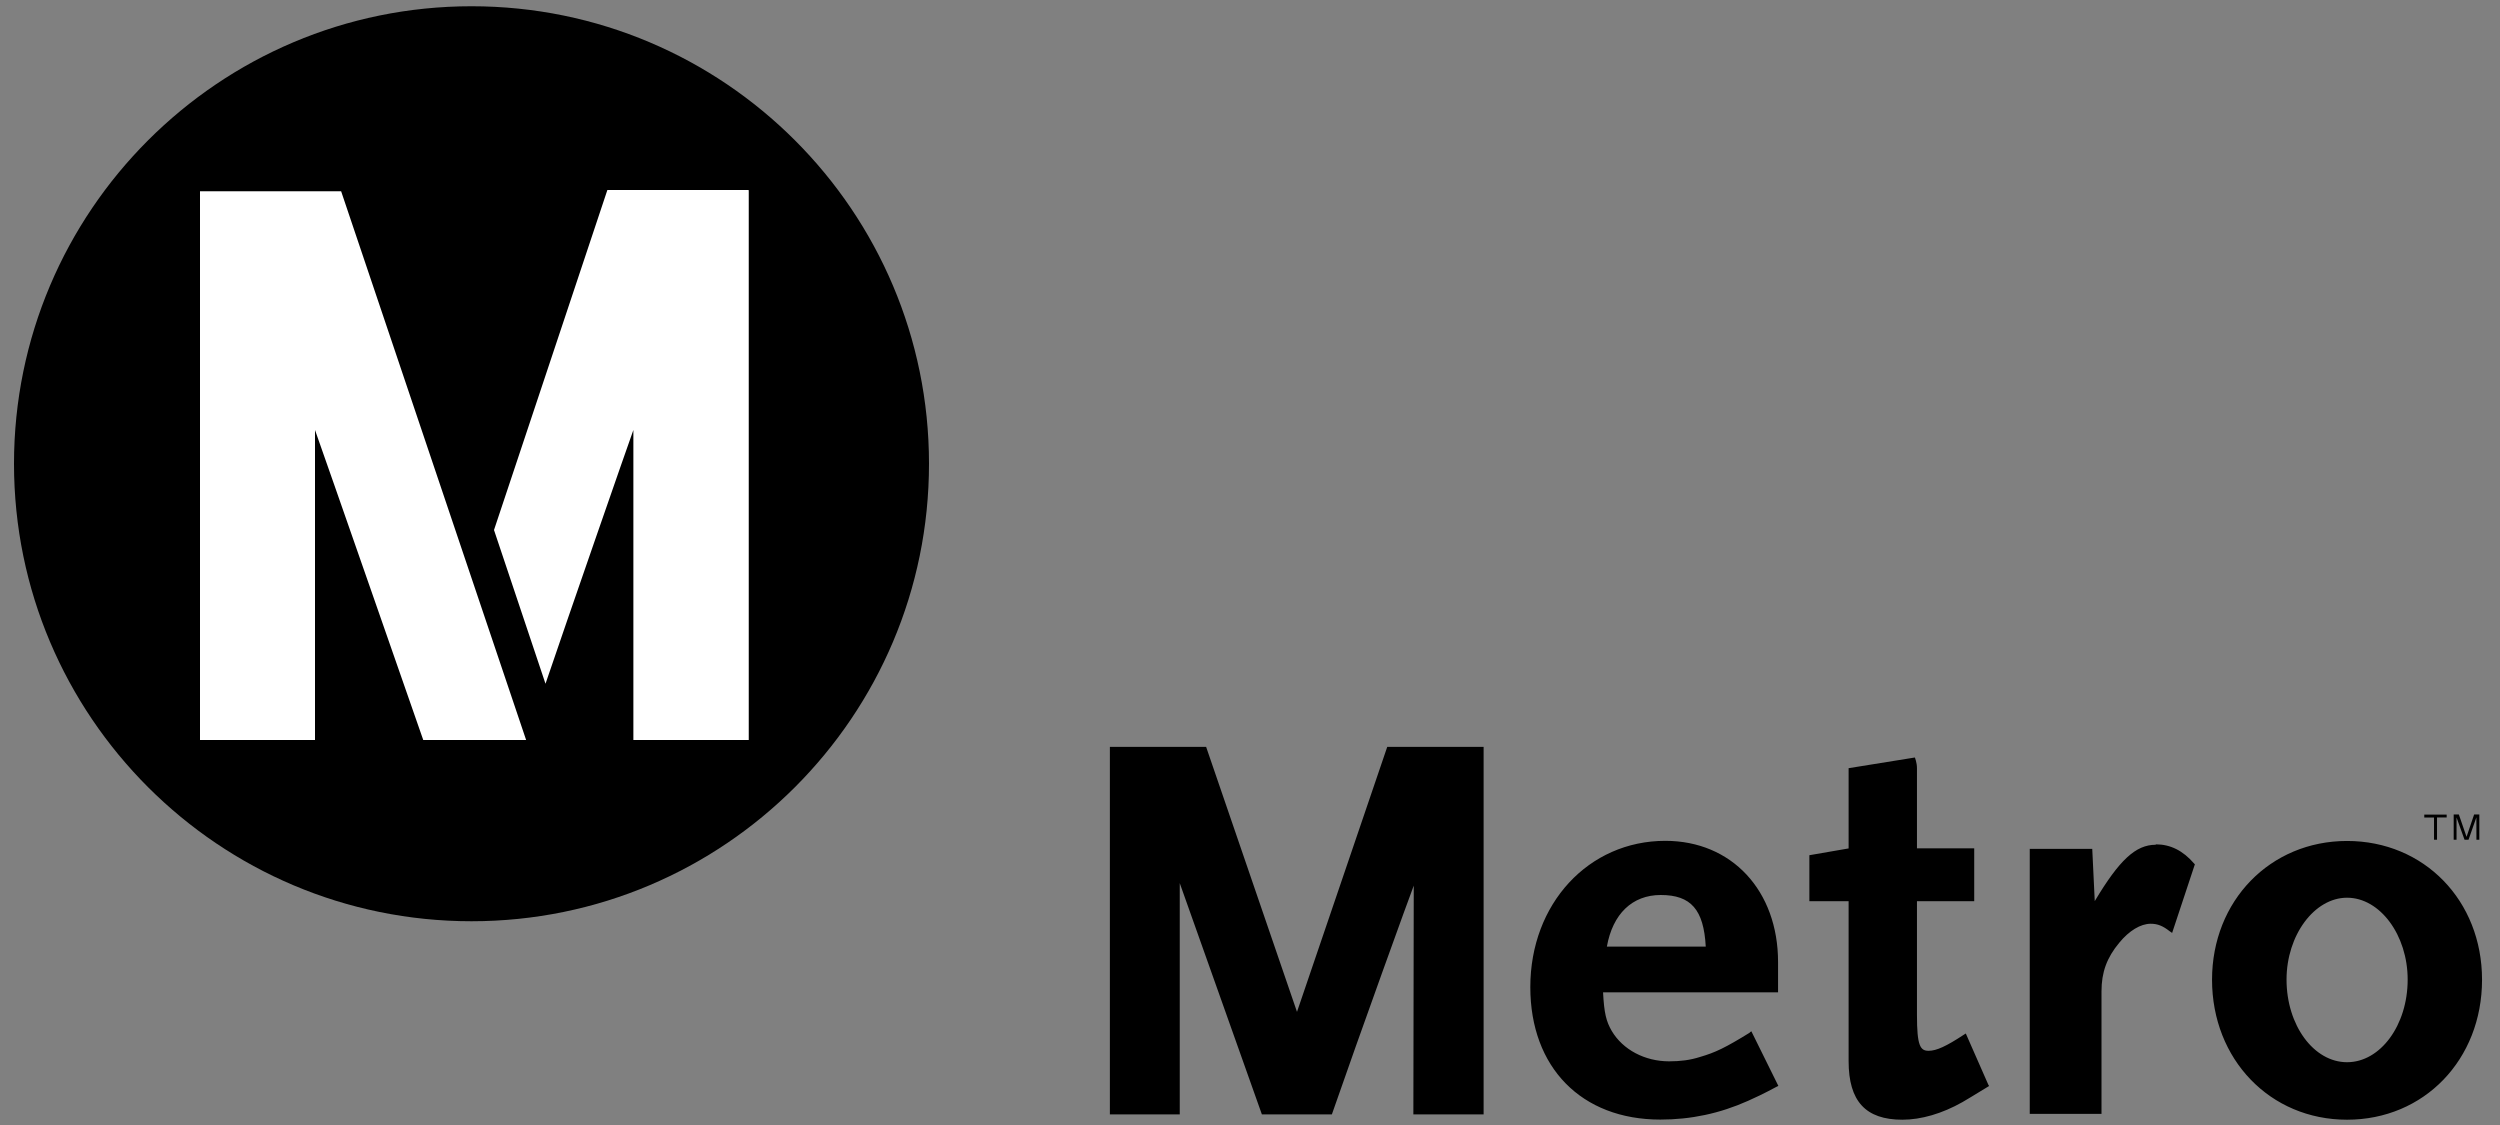
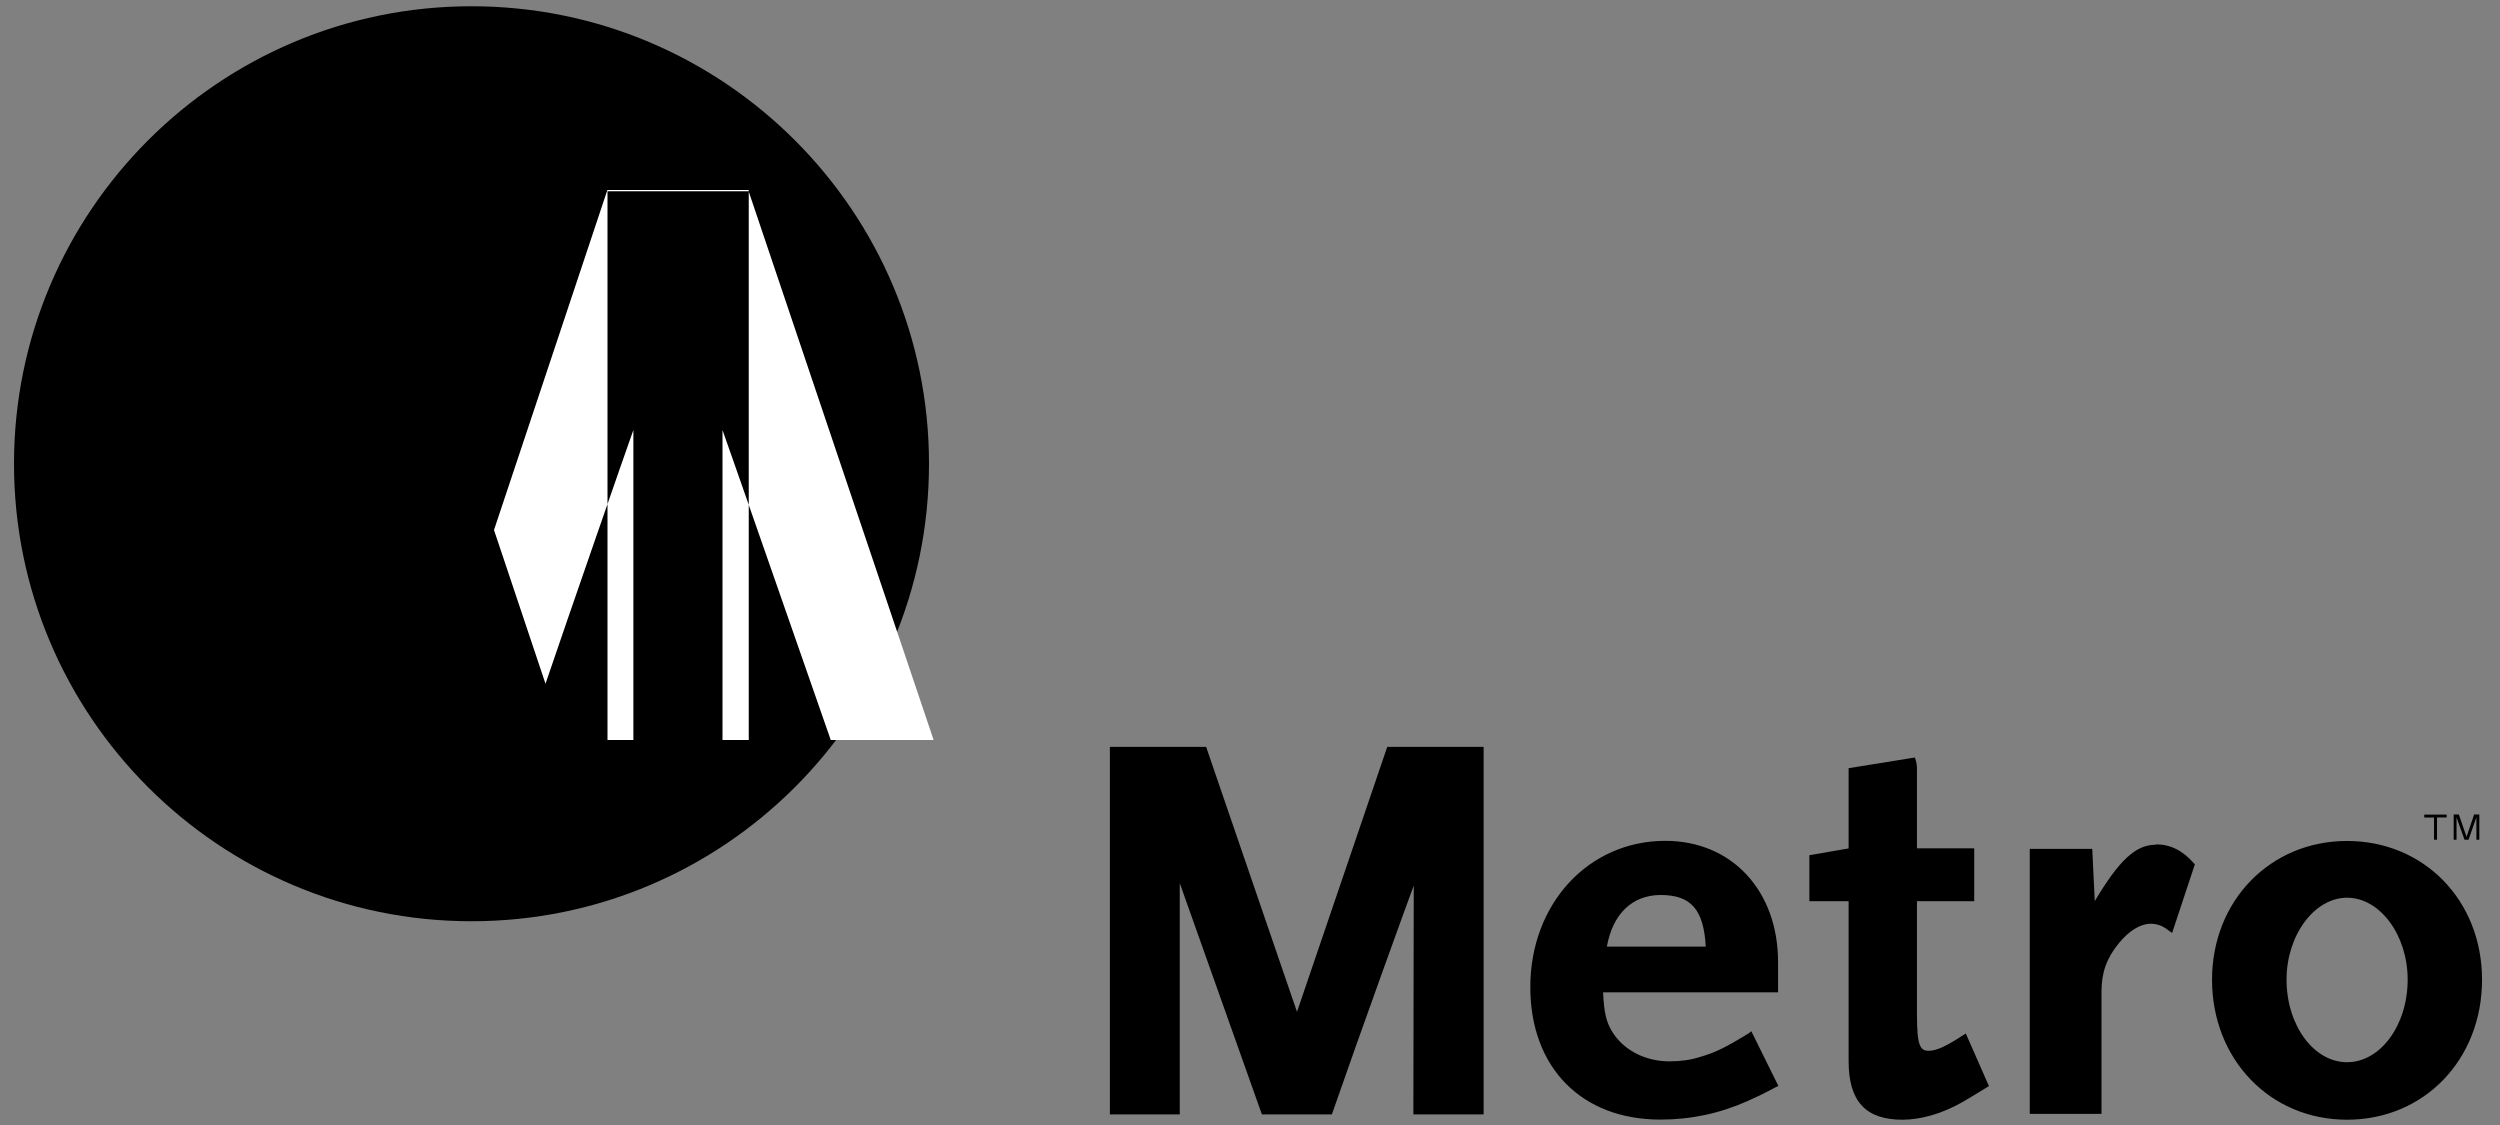
<svg xmlns="http://www.w3.org/2000/svg" width="200" height="90" enable-background="new 0 0 199.999 90" overflow="visible" version="1.1" viewBox="0 0 200 90" xml:space="preserve">
  <rect x="0" y="0" width="200" height="90" fill="#808080" stroke="none" />
  <title>Los Angeles Metro logo</title>
  <path d="m1.12 37.1c0-20.2 16.4-36.6 36.6-36.6 20.2 0 36.6 16.4 36.6 36.6 0 20.2-16.4 36.6-36.6 36.6-20.2 0-36.6-16.4-36.6-36.6" />
  <path d="m140 82.6c-1.98 1.22-2.77 1.6-4.01 1.96-0.778 0.248-1.55 0.347-2.46 0.347-1.94 0-3.7-0.928-4.59-2.43-0.447-0.768-0.609-1.43-0.695-3.09h14v-2.42c0-5.72-3.71-9.7-9.02-9.7-6.14 0-10.8 5.03-10.8 11.7 0 6.43 4.09 10.6 10.4 10.6 2.45 0 4.75-0.486 7.02-1.5 0.499-0.22 1.26-0.573 2.29-1.13l0.134-0.063-2.16-4.37-0.139 0.093zm-7.14-11c2.42 0 3.44 1.17 3.6 4.13h-7.91c0.466-2.62 2.03-4.13 4.31-4.13m-29.1 9.35-7.27-21.2h-7.7v29.4h5.59v-18.5c0.308 0.847 6.57 18.5 6.57 18.5h5.6c2.19-6.32 6.31-17.7 6.55-18.3 0 2.1-0.031 18.3-0.031 18.3h5.62v-29.4h-7.71l-7.22 21.2zm53.5 1.73-0.162 0.104c-1.39 0.913-2.18 1.28-2.81 1.28-0.667 0-0.931-0.392-0.931-2.85v-9.12h4.58v-4.23h-4.58v-6.41c0-0.449-0.168-0.854-0.168-0.854l-5.3 0.854v6.42c-0.241 0.036-3.14 0.543-3.14 0.543v3.68h3.14v12.8c0 3.2 1.36 4.68 4.3 4.68 1.5 0 3.18-0.486 4.81-1.41l0.689-0.41 1.44-0.877-0.067-0.114-1.79-4.07zm15.2-15.1c-1.6 0-2.91 1.21-4.88 4.51-0.038-0.809-0.2-4.18-0.2-4.18h-5v21.2h5.74v-9.8c0-1.52 0.419-2.69 1.42-3.89 0.791-0.966 1.71-1.52 2.52-1.52 0.546 0 0.972 0.171 1.52 0.604l0.19 0.129 1.82-5.49-0.057-0.056c-0.895-1.04-1.9-1.54-3.07-1.54m15.3-0.27c-6.15 0-10.8 4.79-10.8 11.1 0 6.37 4.64 11.2 10.8 11.2 6.17 0 10.8-4.81 10.8-11.2 0-6.33-4.63-11.1-10.8-11.1m0 17.7c-2.66 0-4.84-2.95-4.84-6.61 0-3.56 2.23-6.55 4.84-6.55 2.64 0 4.85 2.99 4.85 6.55 1e-3 3.65-2.18 6.61-4.85 6.61m6.96-17.8h0.238v-1.78h0.772v-0.23h-1.79v0.235h0.778v1.78zm1.8-1.78s0.597 1.67 0.639 1.78h0.32c0.041-0.118 0.629-1.79 0.629-1.79s3e-3 1.62 3e-3 1.79h0.232v-2.02h-0.416c-0.042 0.118-0.607 1.79-0.607 1.79s-0.574-1.67-0.616-1.79h-0.413v2.02h0.229v-1.78z" />
-   <path d="m59.9 15.3v43.9h-9.23v-24.8c-0.357 0.974-5.37 15.4-7.03 20.3l-4.12-12.3 9.07-27.2h11.3zm-32.6 0h-11.3v43.9h9.2v-24.8c0.459 1.26 8.66 24.8 8.66 24.8h8.23l-14.8-43.9z" fill="#fff" />
-   <rect width="200" height="90" fill="none" />
+   <path d="m59.9 15.3v43.9h-9.23v-24.8c-0.357 0.974-5.37 15.4-7.03 20.3l-4.12-12.3 9.07-27.2h11.3zh-11.3v43.9h9.2v-24.8c0.459 1.26 8.66 24.8 8.66 24.8h8.23l-14.8-43.9z" fill="#fff" />
</svg>